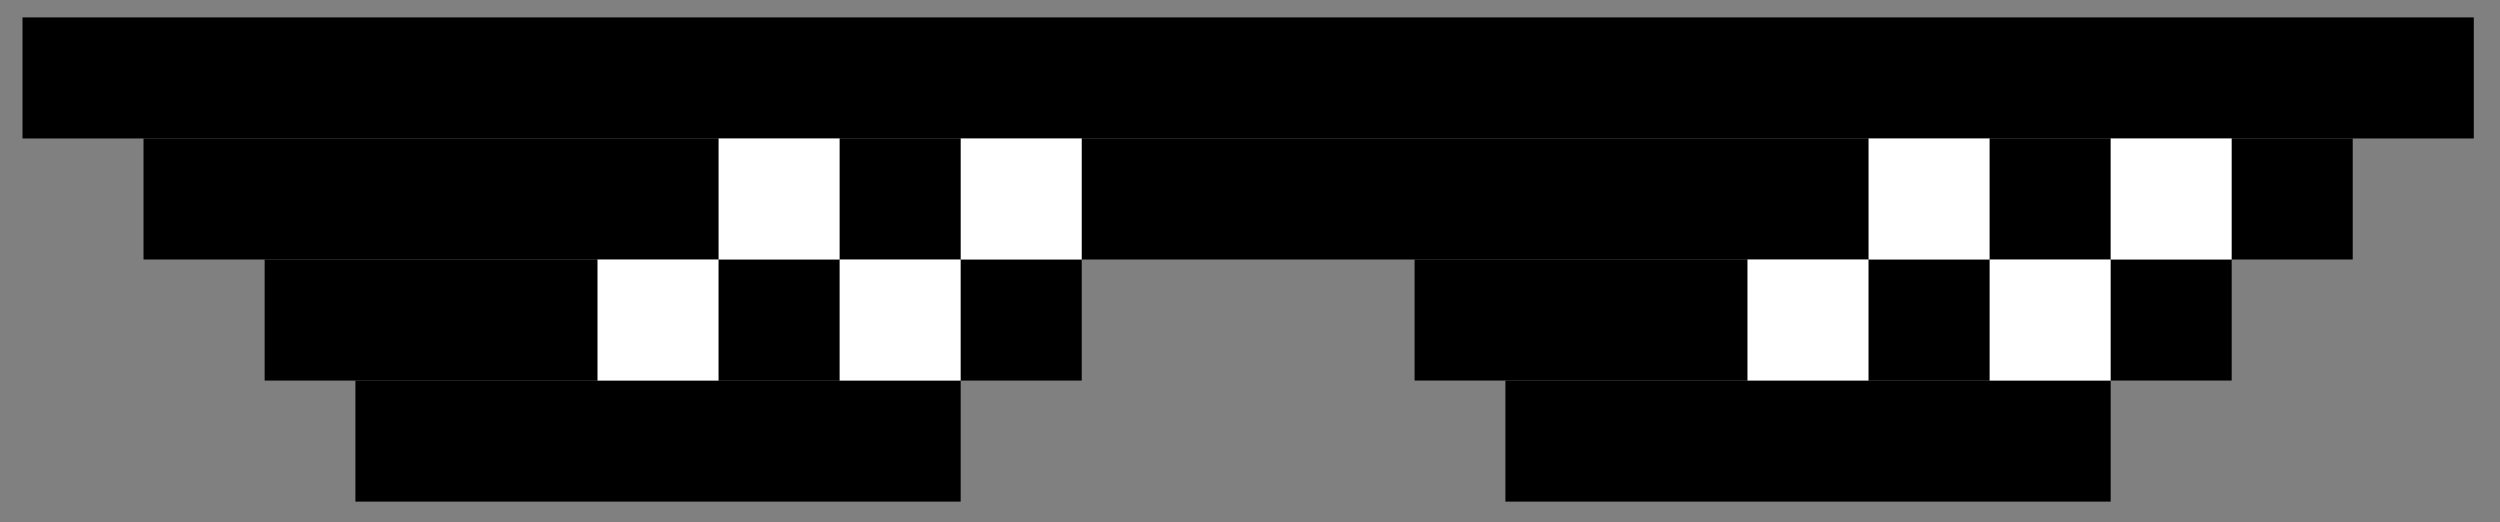
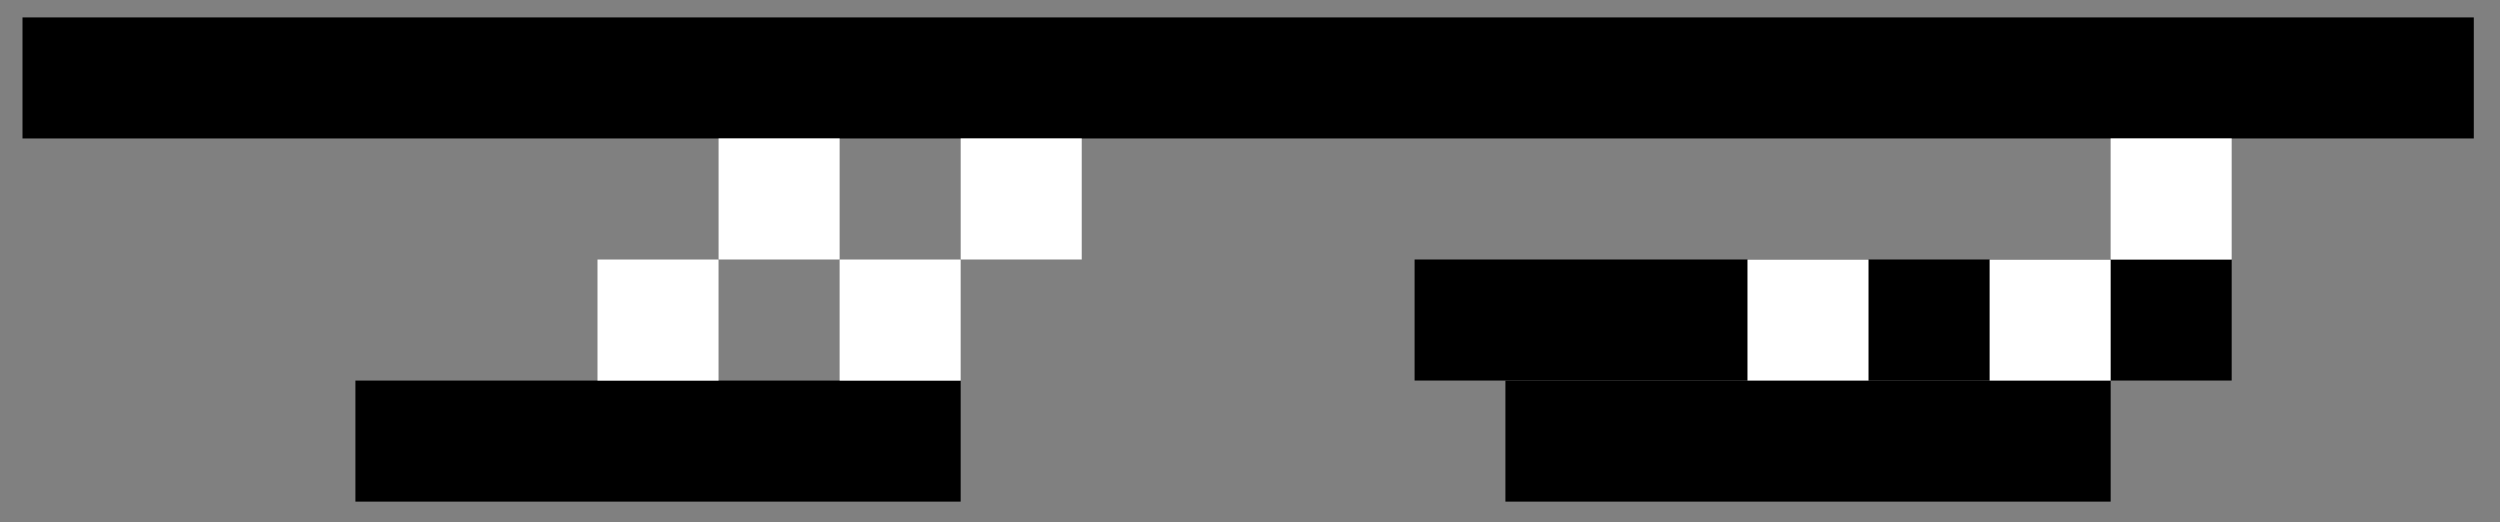
<svg xmlns="http://www.w3.org/2000/svg" width="91" height="19" viewBox="0 0 91 19" fill="none">
  <rect x="0" y="0" width="91" height="19" fill="#808080" stroke="none" />
  <rect width="89.227" height="4.406" transform="matrix(-1 0 0 1 90.046 0.634)" fill="black" />
-   <rect width="80.415" height="4.406" transform="matrix(-1 0 0 1 85.639 5.04)" fill="black" />
  <rect width="29.742" height="4.406" transform="matrix(-1 0 0 1 81.233 9.446)" fill="black" />
  <rect width="22.031" height="4.406" transform="matrix(-1 0 0 1 76.828 13.853)" fill="black" />
  <rect width="4.406" height="4.406" transform="matrix(-1 0 0 1 81.233 5.04)" fill="white" />
-   <rect width="4.406" height="4.406" transform="matrix(-1 0 0 1 72.421 5.04)" fill="white" />
  <rect width="4.406" height="4.406" transform="matrix(-1 0 0 1 76.828 9.447)" fill="white" />
  <rect width="4.406" height="4.406" transform="matrix(-1 0 0 1 68.014 9.446)" fill="white" />
-   <rect width="29.742" height="4.406" transform="matrix(-1 0 0 1 39.375 9.447)" fill="black" />
  <rect width="22.031" height="4.406" transform="matrix(-1 0 0 1 34.968 13.853)" fill="black" />
  <rect width="4.406" height="4.406" transform="matrix(-1 0 0 1 39.375 5.04)" fill="white" />
  <rect width="4.406" height="4.406" transform="matrix(-1 0 0 1 30.562 5.04)" fill="white" />
  <rect width="4.406" height="4.406" transform="matrix(-1 0 0 1 34.968 9.447)" fill="white" />
  <rect width="4.406" height="4.406" transform="matrix(-1 0 0 1 26.155 9.447)" fill="white" />
</svg>